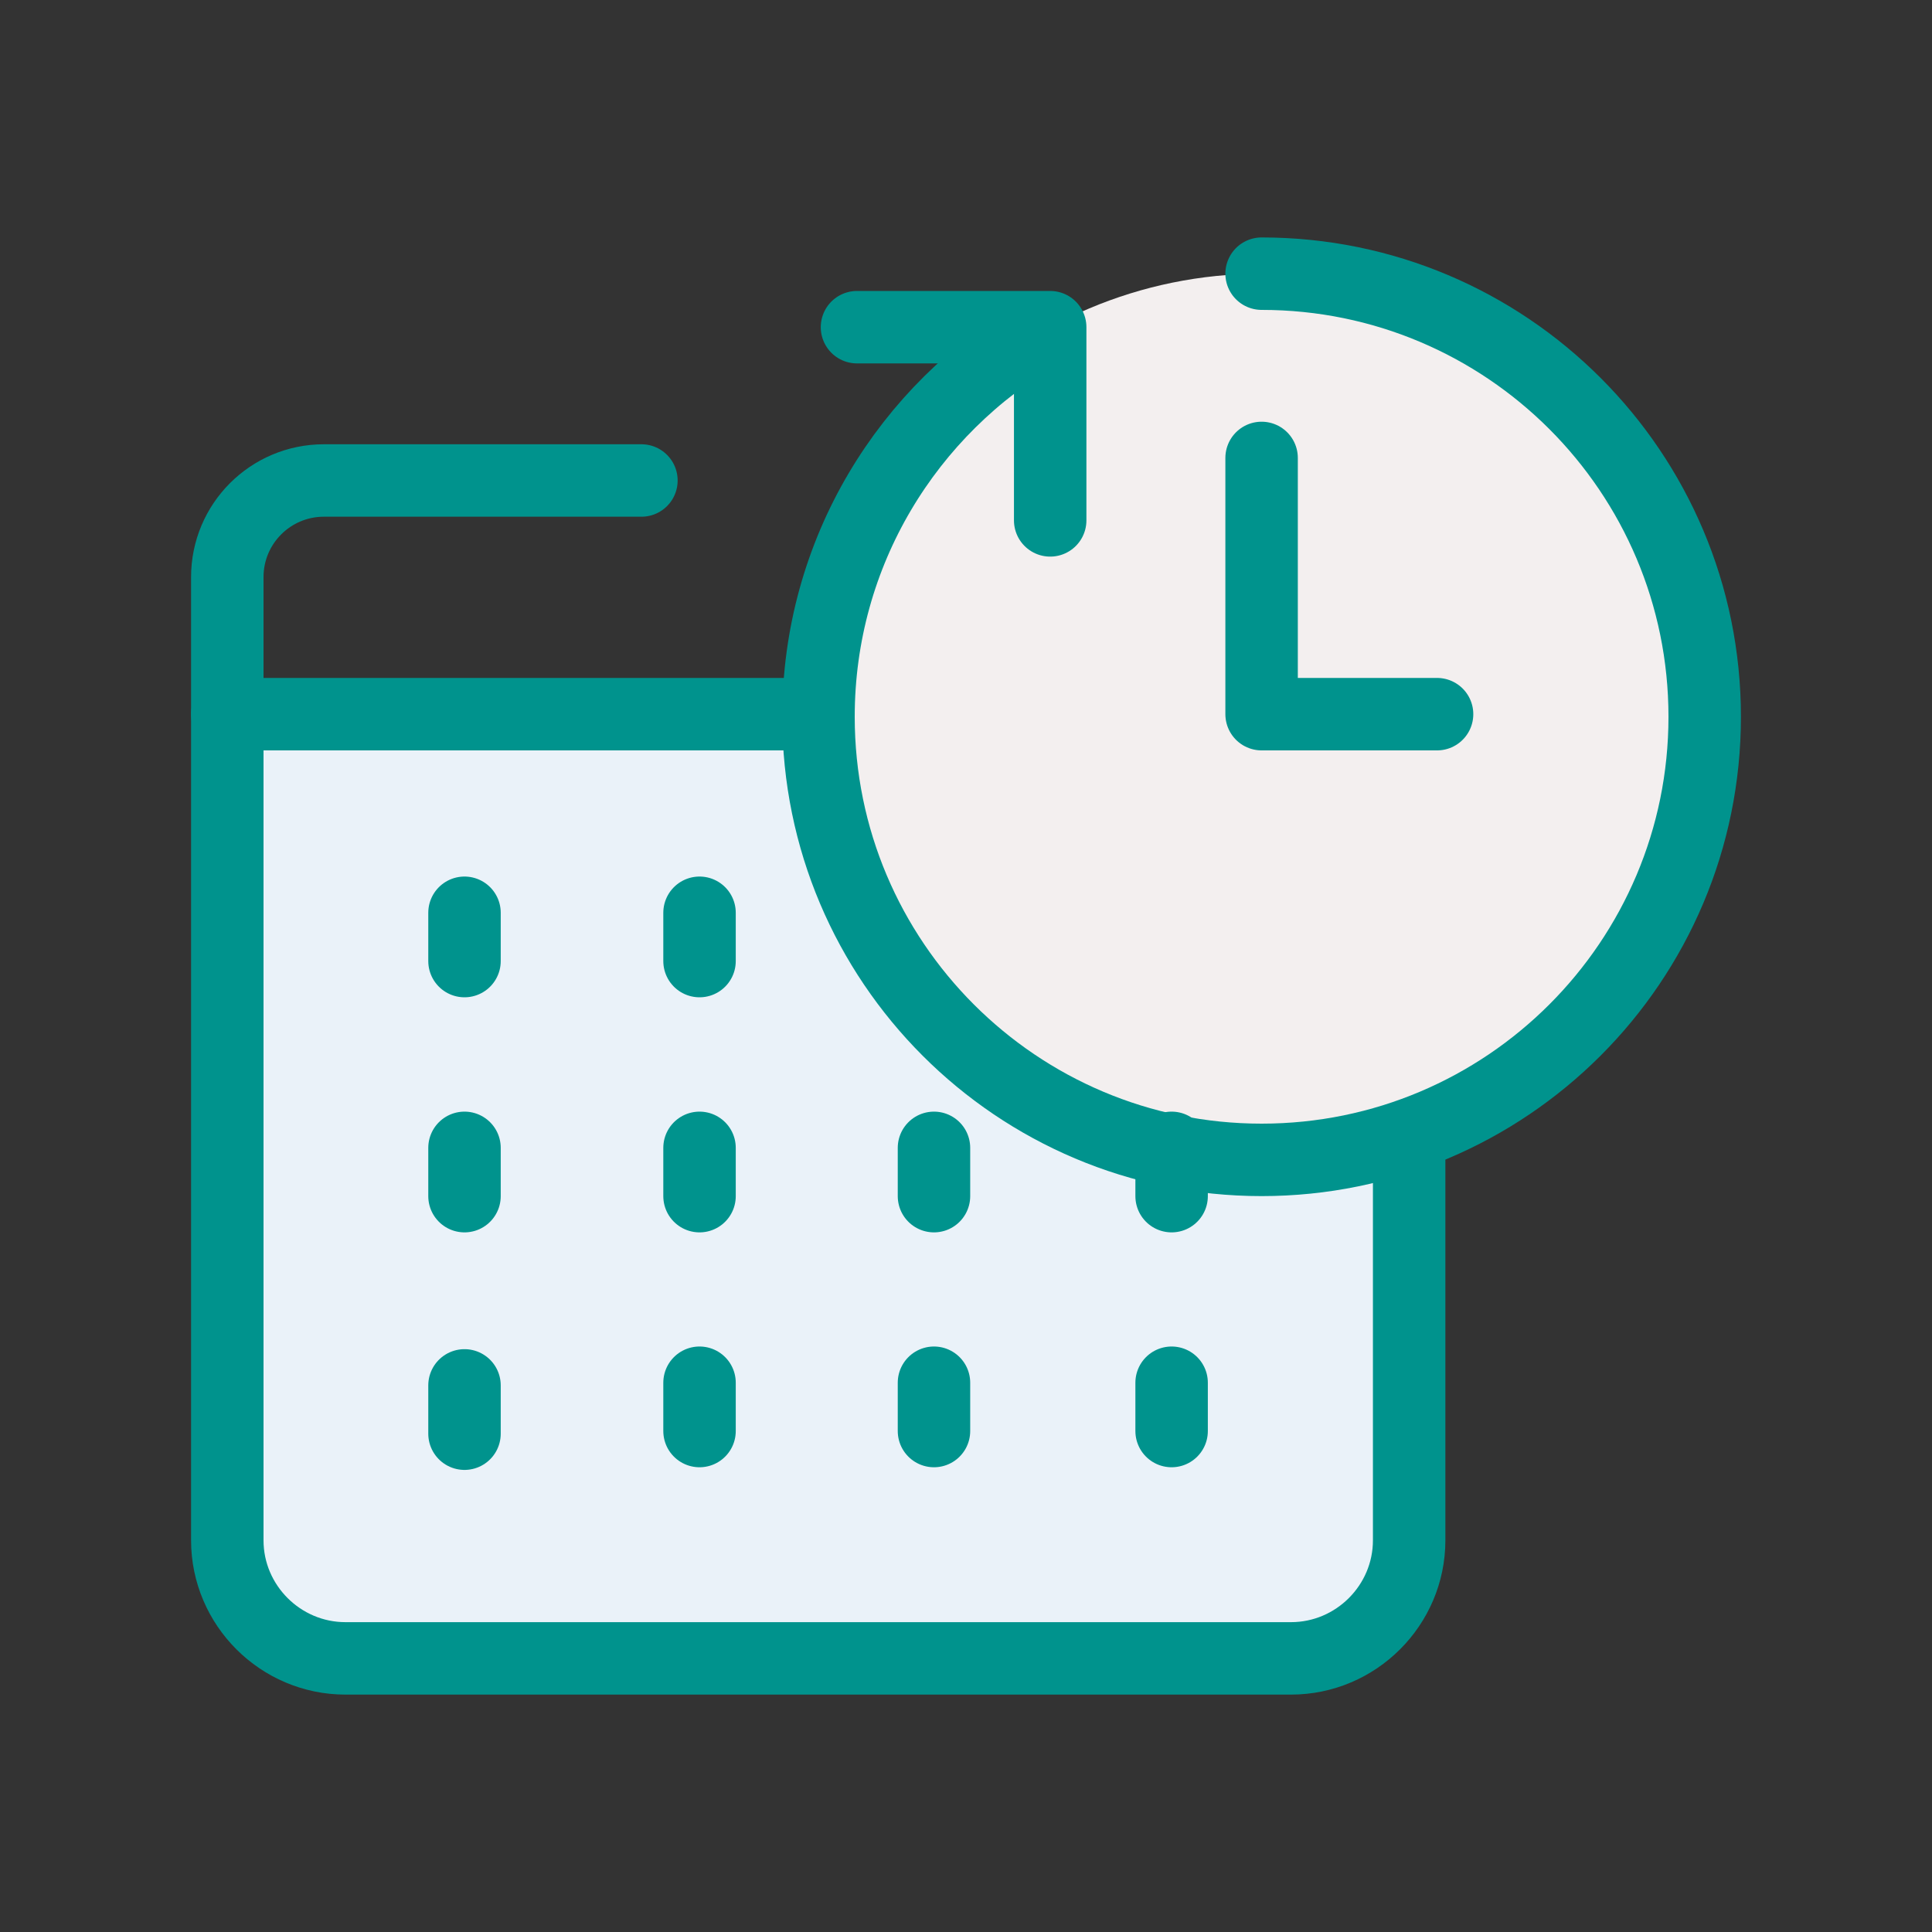
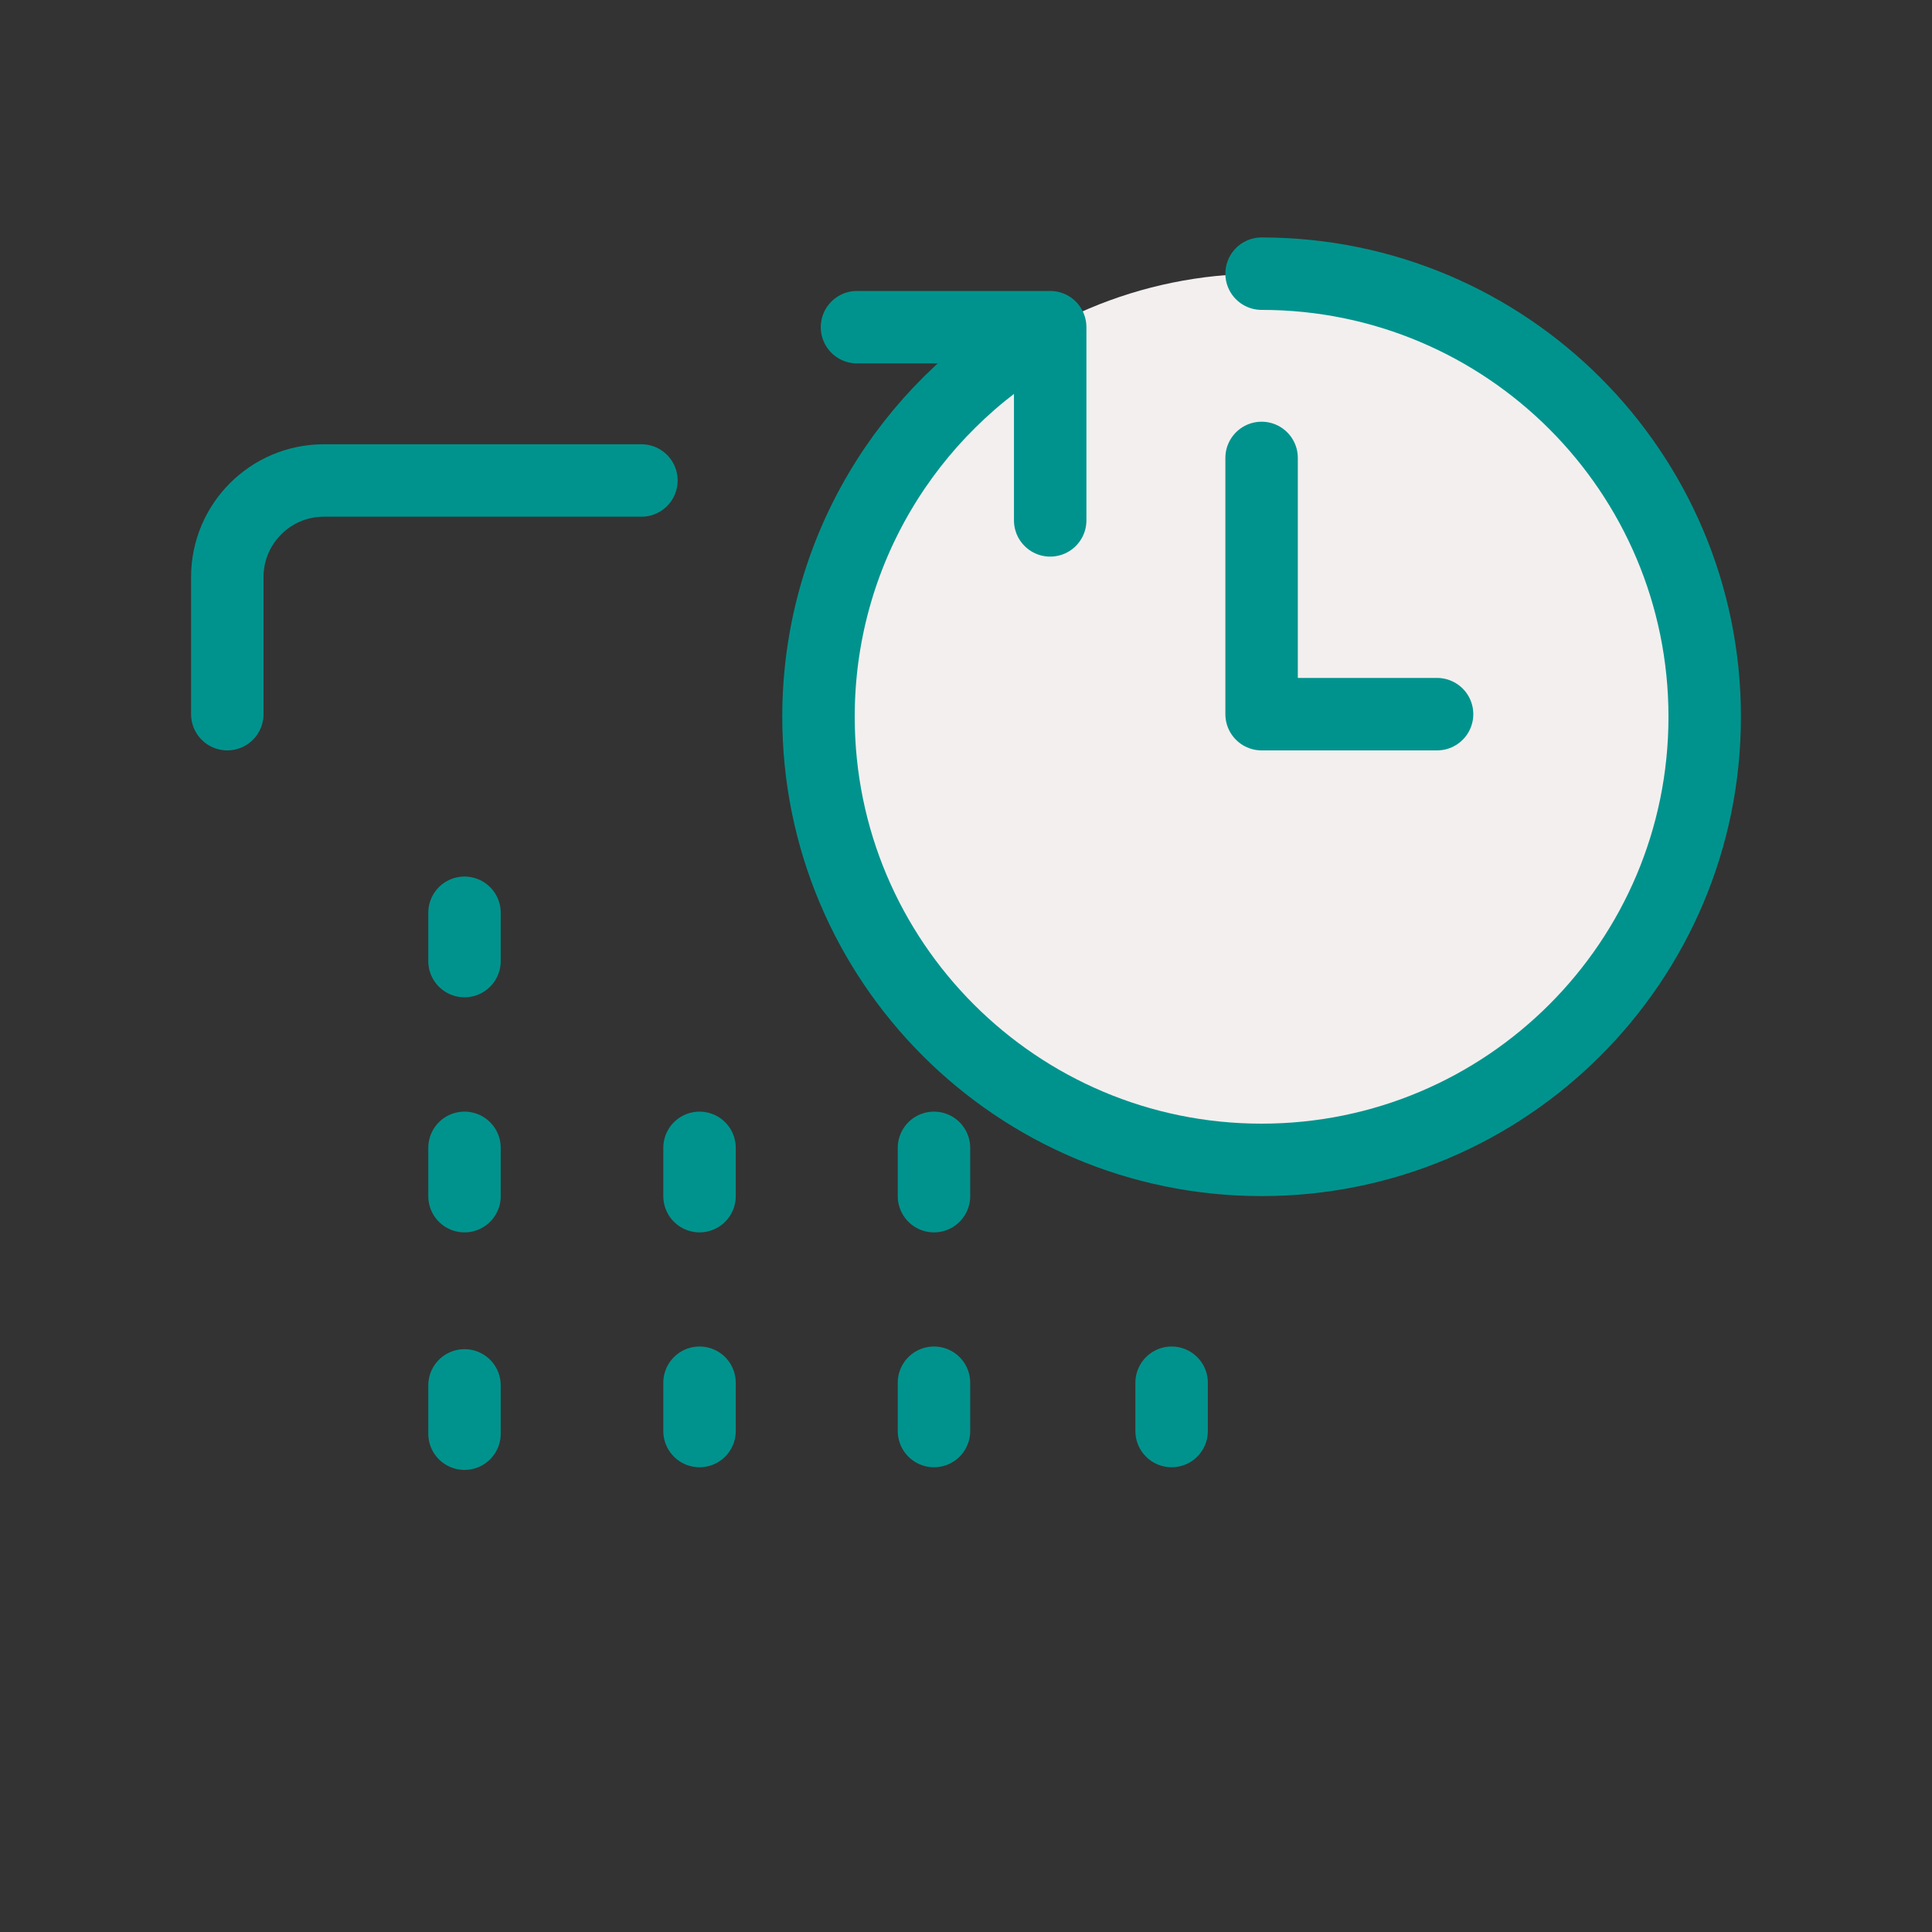
<svg xmlns="http://www.w3.org/2000/svg" id="sketch" viewBox="0 0 40 40">
  <rect x="0" y="0" width="40" height="40" fill="#333333" stroke="none" />
-   <path d="M29.174,14.786H4.706v17.105c0,1.344,1.101,2.444,2.447,2.444h19.575c1.346,0,2.447-1.1,2.447-2.444V14.786h0Z" fill="#eaf2f9" fill-rule="evenodd" stroke="#00938d" stroke-linecap="round" stroke-linejoin="round" stroke-width="1.5" />
  <path d="M35.294,14.84c0,5.067-4.107,9.174-9.174,9.174s-9.174-4.107-9.174-9.174,4.107-9.174,9.174-9.174,9.174,4.107,9.174,9.174h0Z" fill="#f3efef" fill-rule="evenodd" stroke-width="0" />
  <polyline points="29.753 14.786 26.12 14.786 26.12 9.481" fill="none" fill-rule="evenodd" stroke="#00938d" stroke-linecap="round" stroke-linejoin="round" stroke-width="1.5" />
  <line x1="9.617" y1="18.898" x2="9.617" y2="19.898" fill="none" stroke="#00938d" stroke-linecap="round" stroke-linejoin="round" stroke-width="1.5" />
  <line x1="9.617" y1="23.765" x2="9.617" y2="24.765" fill="none" stroke="#00938d" stroke-linecap="round" stroke-linejoin="round" stroke-width="1.5" />
  <line x1="9.617" y1="28.683" x2="9.617" y2="29.683" fill="none" stroke="#00938d" stroke-linecap="round" stroke-linejoin="round" stroke-width="1.5" />
-   <line x1="14.483" y1="18.898" x2="14.483" y2="19.898" fill="none" stroke="#00938d" stroke-linecap="round" stroke-linejoin="round" stroke-width="1.5" />
  <line x1="14.483" y1="23.765" x2="14.483" y2="24.765" fill="none" stroke="#00938d" stroke-linecap="round" stroke-linejoin="round" stroke-width="1.5" />
  <line x1="14.483" y1="28.628" x2="14.483" y2="29.628" fill="none" stroke="#00938d" stroke-linecap="round" stroke-linejoin="round" stroke-width="1.5" />
  <line x1="19.337" y1="23.765" x2="19.337" y2="24.765" fill="none" stroke="#00938d" stroke-linecap="round" stroke-linejoin="round" stroke-width="1.5" />
  <line x1="19.337" y1="28.628" x2="19.337" y2="29.628" fill="none" stroke="#00938d" stroke-linecap="round" stroke-linejoin="round" stroke-width="1.5" />
  <line x1="24.257" y1="28.628" x2="24.257" y2="29.628" fill="none" stroke="#00938d" stroke-linecap="round" stroke-linejoin="round" stroke-width="1.5" />
-   <line x1="24.257" y1="23.765" x2="24.257" y2="24.765" fill="none" stroke="#00938d" stroke-linecap="round" stroke-linejoin="round" stroke-width="1.5" />
  <path d="M13.28,9.948h-6.574c-1.105,0-2,.895-2,2v2.838" fill="none" fill-rule="evenodd" stroke="#00938d" stroke-linecap="round" stroke-linejoin="round" stroke-width="1.5" />
  <path d="M26.12,5.666c5.067,0,9.174,4.107,9.174,9.174h0c0,5.067-4.107,9.174-9.174,9.174s-9.174-4.107-9.174-9.174c0-3.401,1.851-6.37,4.601-7.955" fill="none" fill-rule="evenodd" stroke="#00938d" stroke-linecap="round" stroke-linejoin="round" stroke-width="1.5" />
  <polyline points="17.743 6.774 21.743 6.774 21.743 10.774" fill="none" fill-rule="evenodd" stroke="#00938d" stroke-linecap="round" stroke-linejoin="round" stroke-width="1.5" />
</svg>